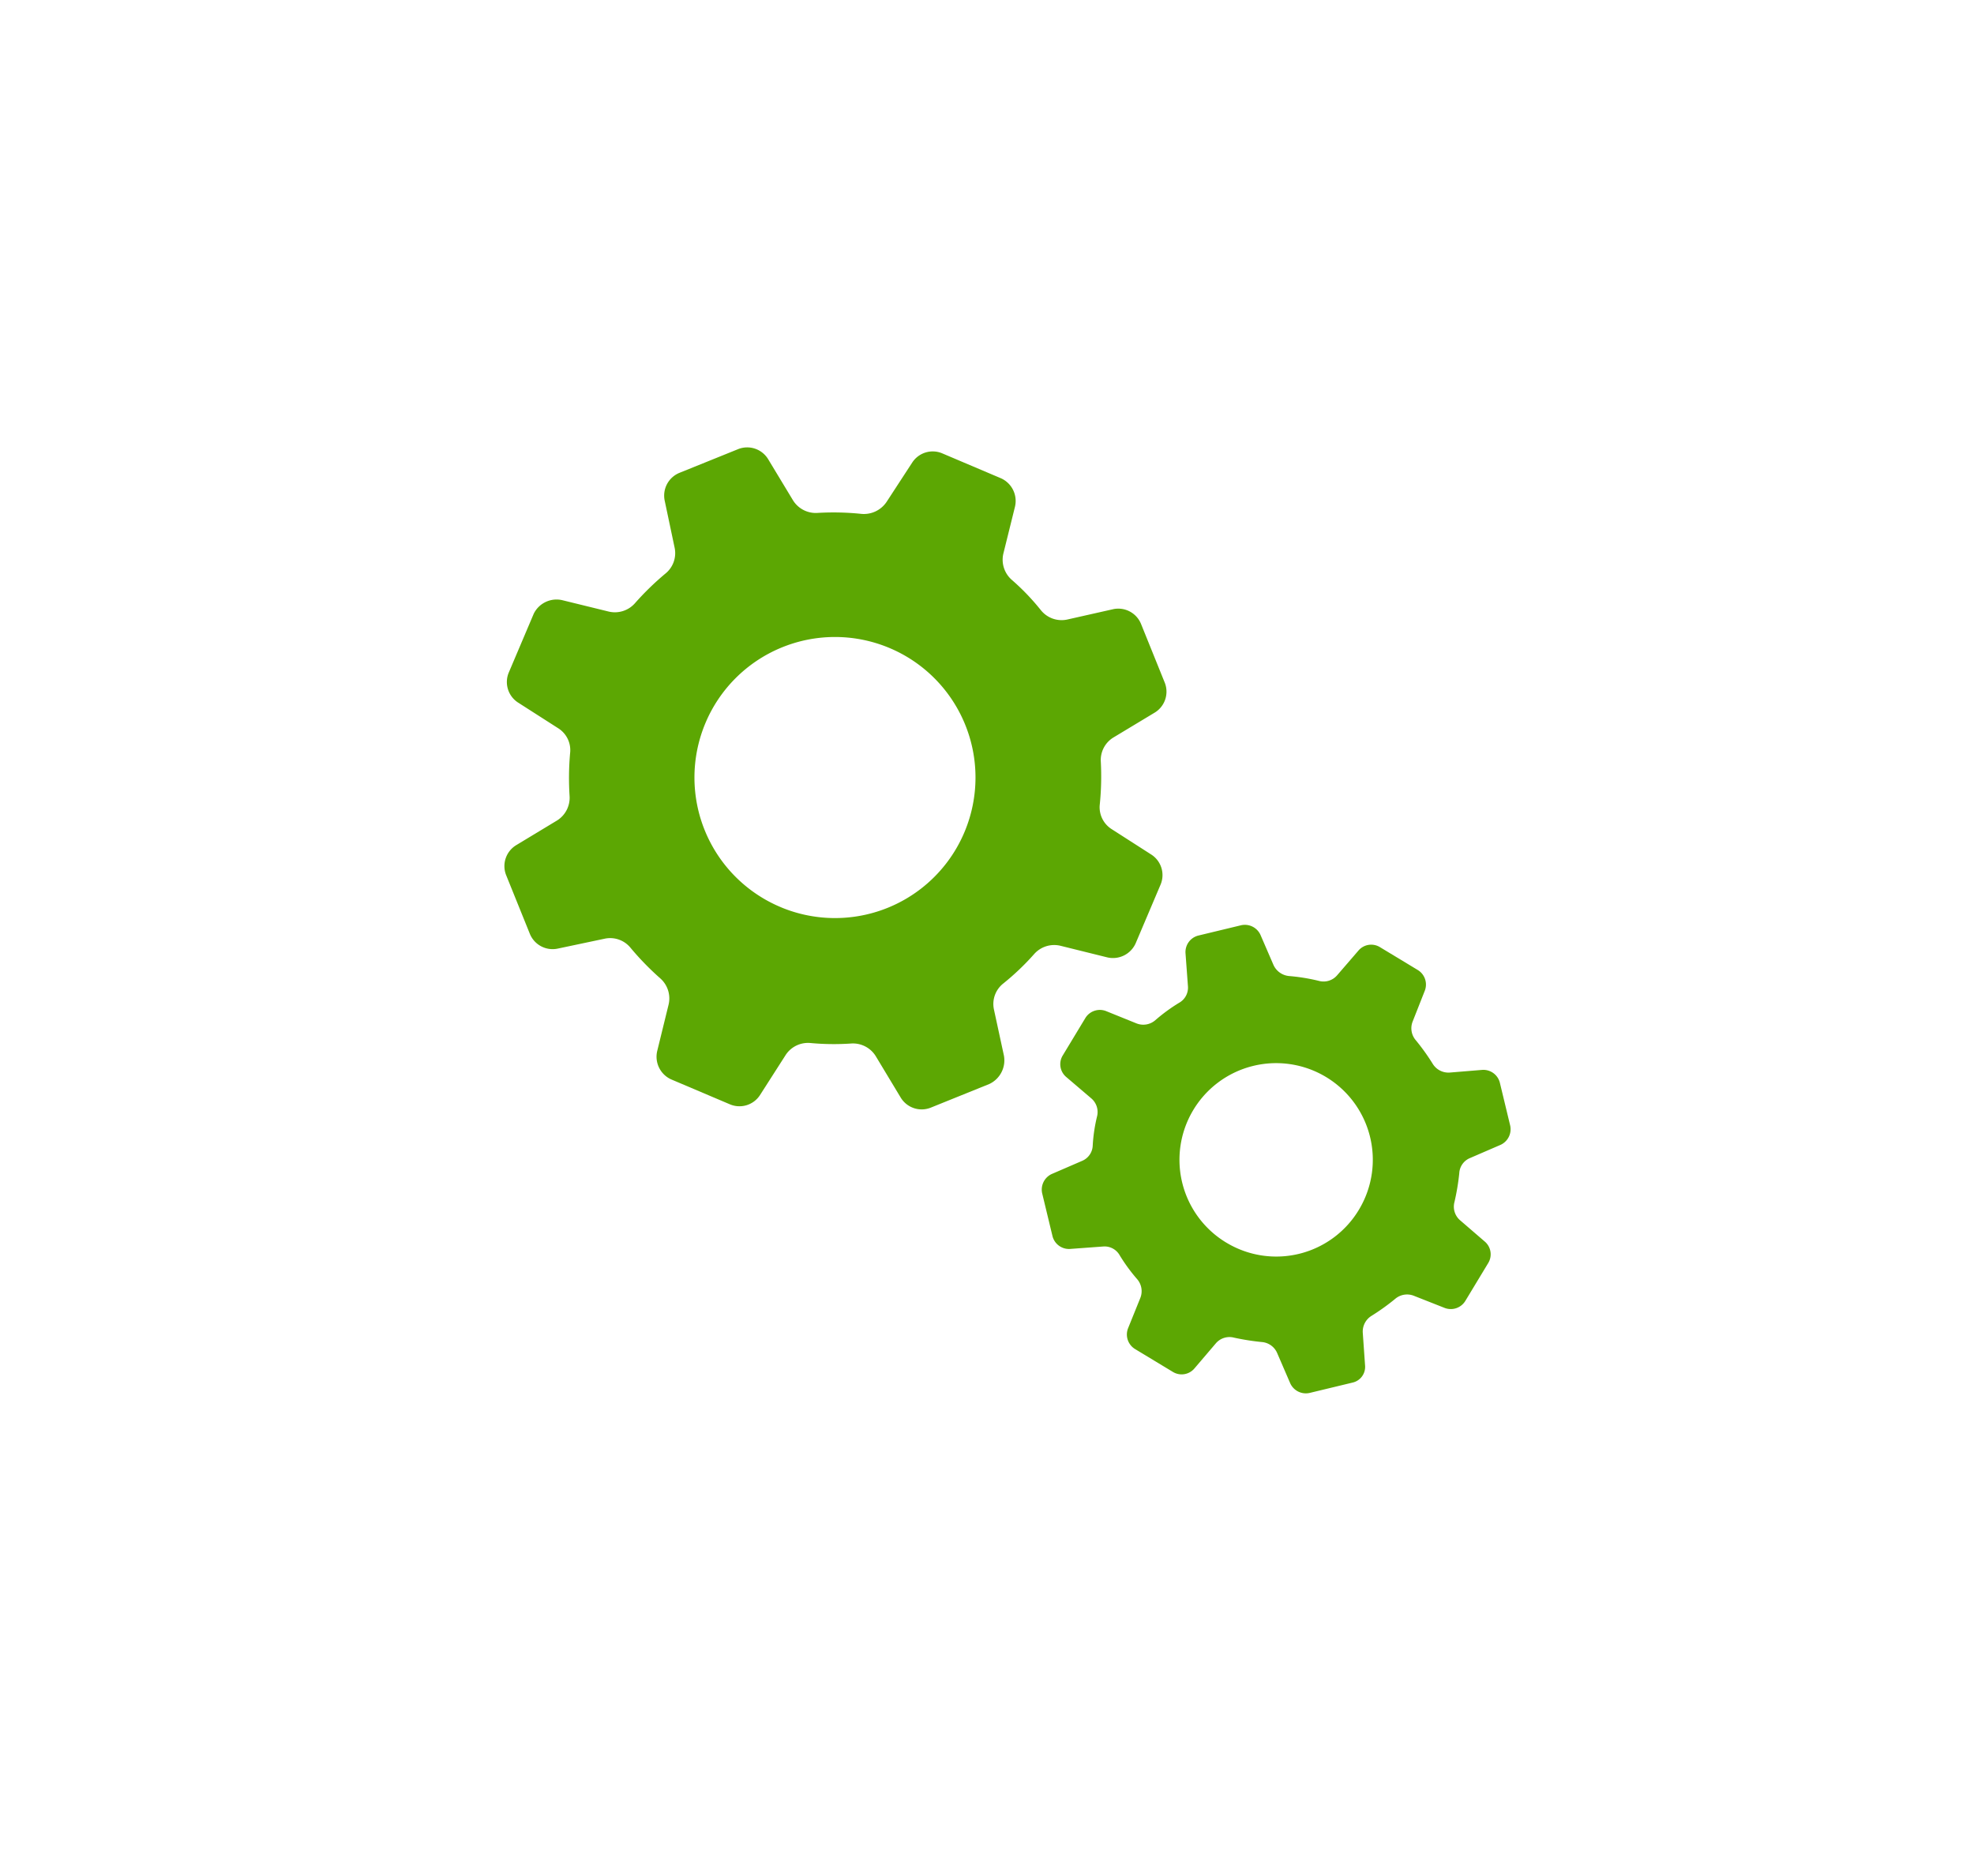
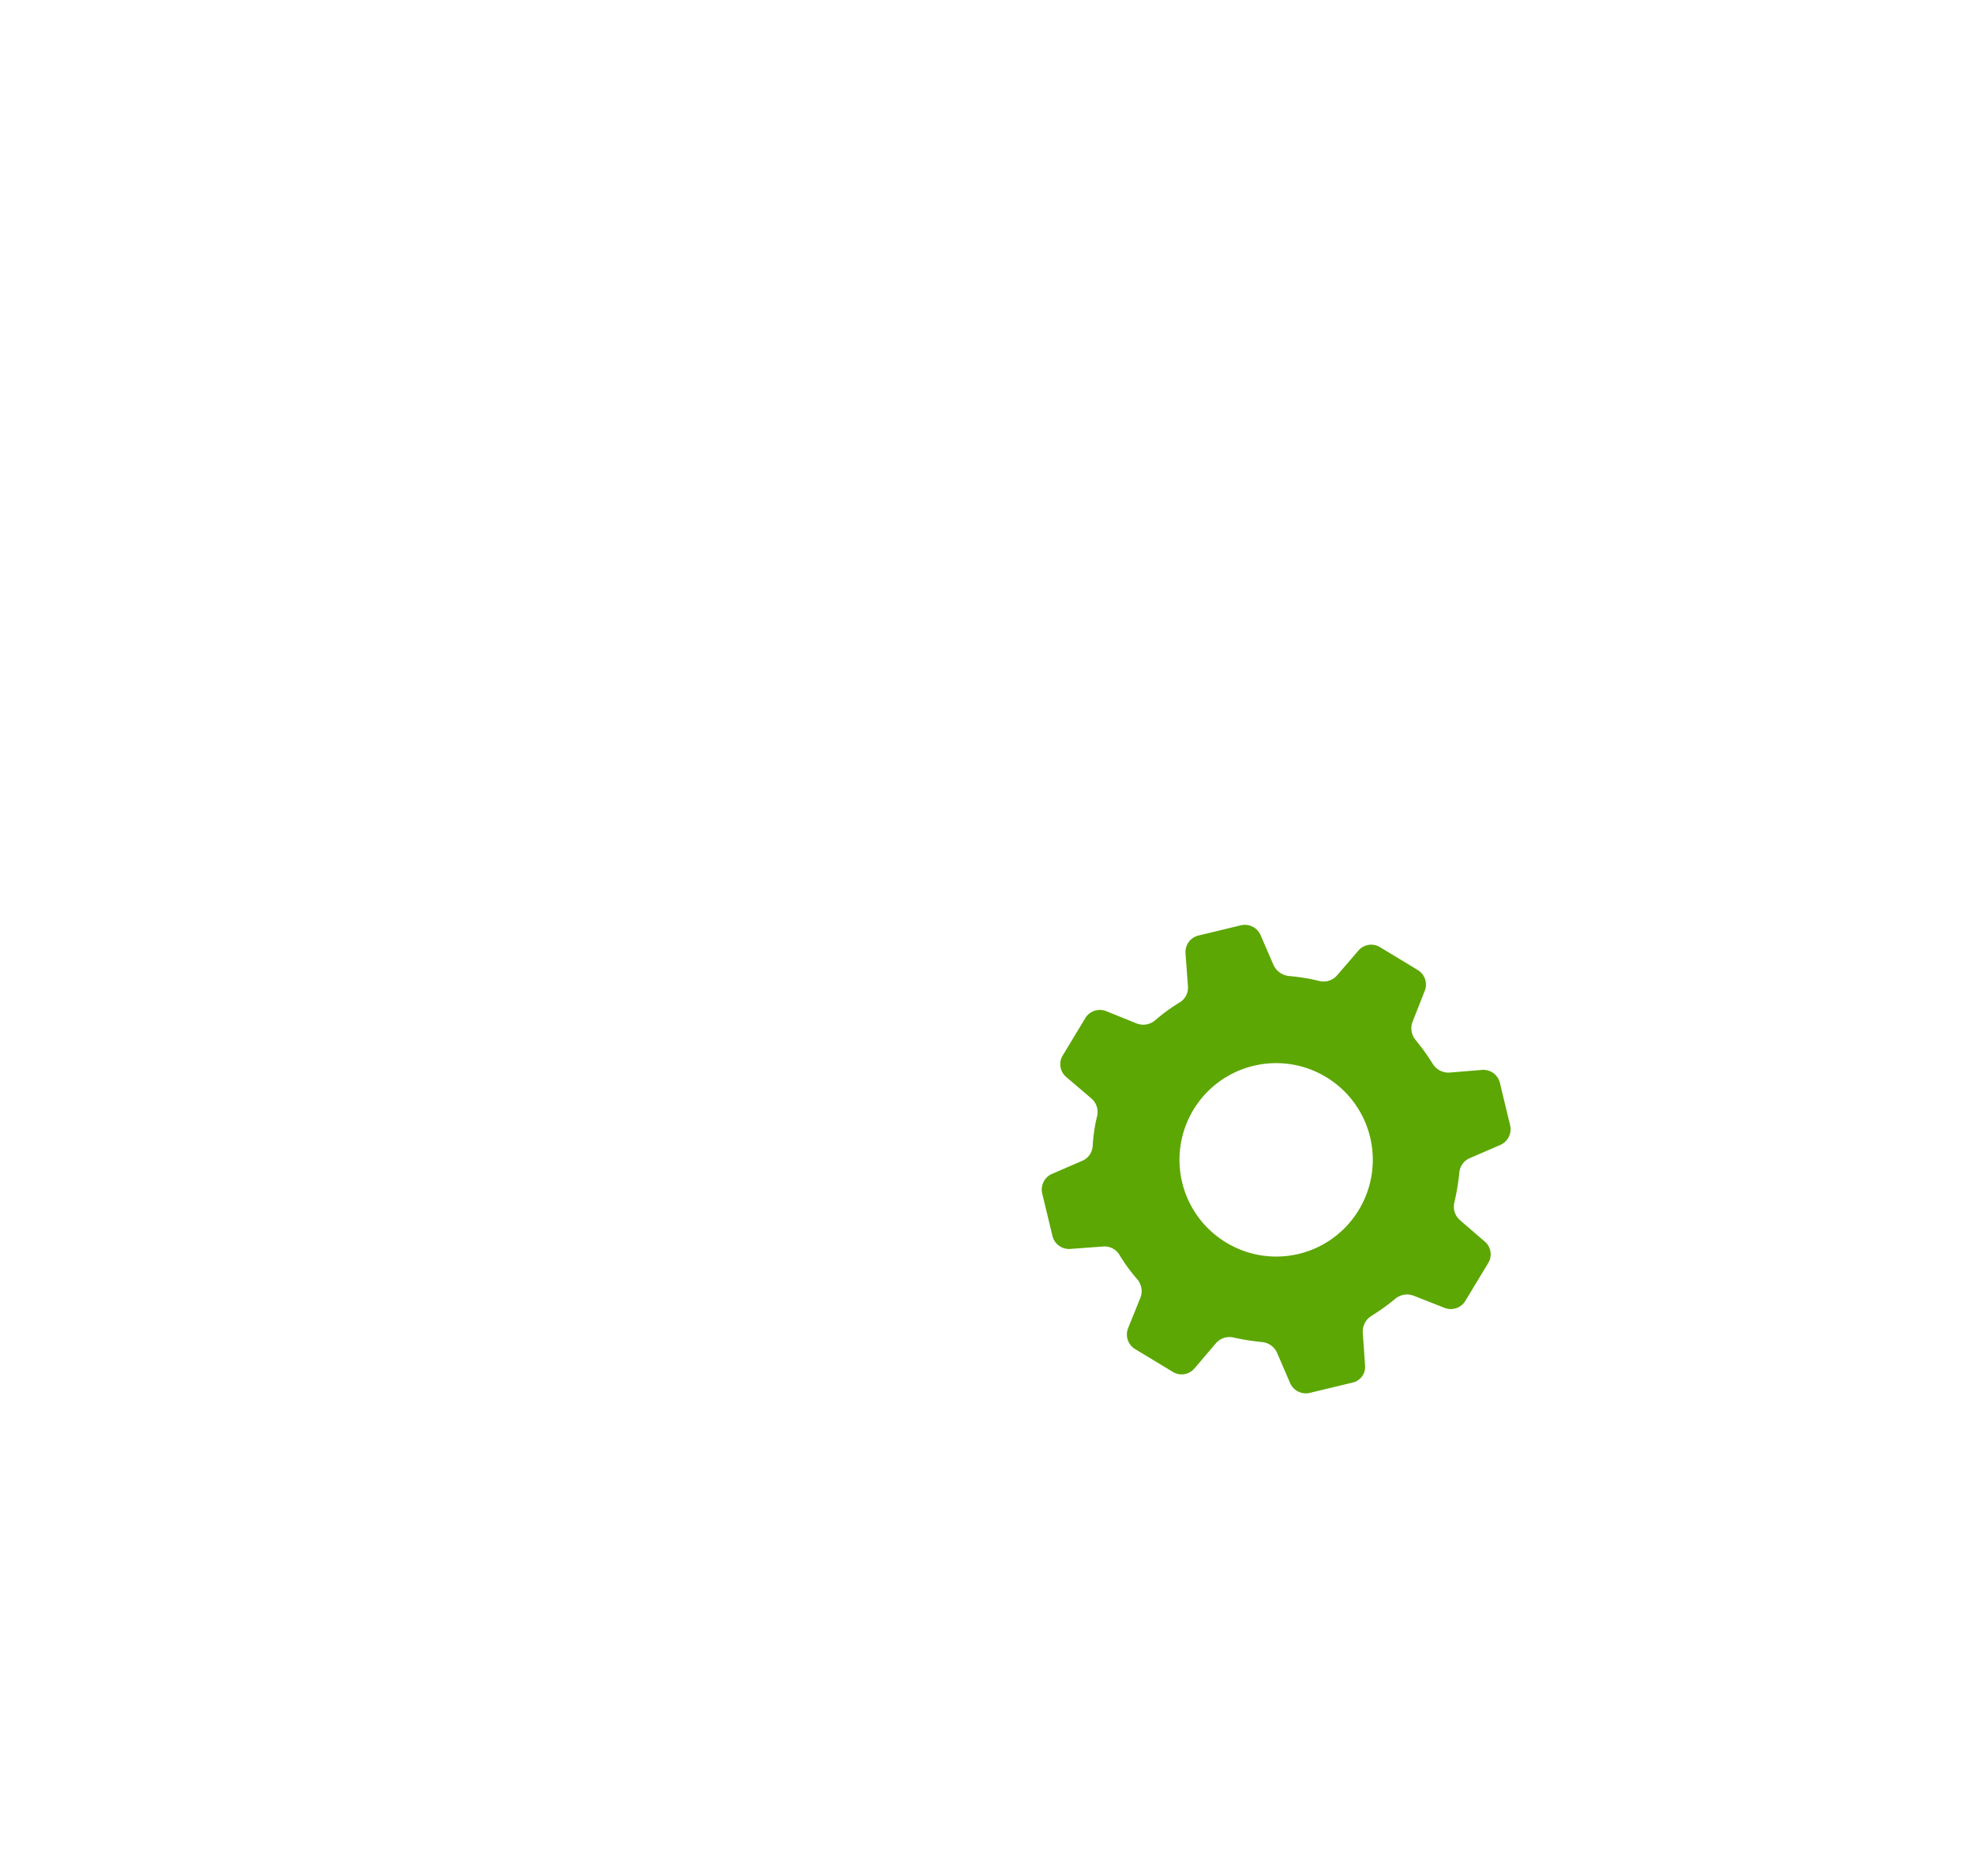
<svg xmlns="http://www.w3.org/2000/svg" width="101" height="96" viewBox="0 0 101 96">
  <g id="general_settings_icon_on" transform="translate(-7881 4678)">
    <g id="Group_3186" data-name="Group 3186" transform="translate(2679.926 -10436.421) rotate(68)">
-       <path id="Path_4711" data-name="Path 4711" d="M247.333,276.391l-2.388-.412a1.335,1.335,0,0,1-1.05-.947,12.862,12.862,0,0,0-.8-2.017,1.369,1.369,0,0,1,.1-1.4l1.461-2.017a1.272,1.272,0,0,0-.124-1.605l-1.153-1.153-1.153-1.153a1.251,1.251,0,0,0-1.605-.144l-1.976,1.4a1.324,1.324,0,0,1-1.4.082,14.262,14.262,0,0,0-2-.864,1.349,1.349,0,0,1-.906-1.05l-.391-2.449a1.254,1.254,0,0,0-1.214-1.05h-3.252a1.257,1.257,0,0,0-1.235,1.029l-.391,2.388a1.361,1.361,0,0,1-.947,1.07,11.9,11.9,0,0,0-2,.8,1.369,1.369,0,0,1-1.4-.1l-2.017-1.461a1.272,1.272,0,0,0-1.605.124l-1.153,1.153-1.153,1.153a1.251,1.251,0,0,0-.144,1.605l1.379,1.976a1.4,1.4,0,0,1,.082,1.42,13.782,13.782,0,0,0-.885,2.058,1.371,1.371,0,0,1-1.07.926l-2.429.391a1.254,1.254,0,0,0-1.05,1.214v3.252a1.257,1.257,0,0,0,1.029,1.235l2.429.432a1.343,1.343,0,0,1,1.05.926,14.3,14.3,0,0,0,.823,2.017,1.369,1.369,0,0,1-.1,1.4l-1.441,2a1.3,1.3,0,0,0,.1,1.605l1.153,1.153,1.153,1.153a1.251,1.251,0,0,0,1.605.144l2-1.42a1.322,1.322,0,0,1,1.4-.082,14.394,14.394,0,0,0,2.017.844,1.374,1.374,0,0,1,.926,1.05l.391,2.429a1.254,1.254,0,0,0,1.214,1.05h3.252a1.257,1.257,0,0,0,1.235-1.029l.432-2.429a1.343,1.343,0,0,1,.926-1.05,14.3,14.3,0,0,0,2.017-.823,1.369,1.369,0,0,1,1.4.1l2,1.441a1.272,1.272,0,0,0,1.605-.123l1.153-1.153,1.153-1.153a1.251,1.251,0,0,0,.144-1.605l-1.42-2a1.366,1.366,0,0,1-.082-1.4,12.981,12.981,0,0,0,.8-1.914,1.371,1.371,0,0,1,1.07-.926l2.449-.391a1.254,1.254,0,0,0,1.05-1.214v-3.252A1.337,1.337,0,0,0,247.333,276.391Zm-11.3,7.718a7.19,7.19,0,1,1-.1-10.168A7.187,7.187,0,0,1,236.033,284.11Z" transform="translate(7109.463 -2968.992)" fill="#5ca703" />
      <path id="Path_4712" data-name="Path 4712" d="M391.926,233.391l-1.585-.515a.944.944,0,0,1-.638-.741,11.311,11.311,0,0,0-.35-1.441.938.938,0,0,1,.206-.947l1.173-1.235a.872.872,0,0,0,.062-1.111l-.679-.906-.679-.906a.857.857,0,0,0-1.091-.247l-1.482.762a.917.917,0,0,1-.967-.082,11.789,11.789,0,0,0-1.276-.782.886.886,0,0,1-.515-.8l-.041-1.708a.878.878,0,0,0-.741-.823l-1.111-.165-1.111-.165a.87.87,0,0,0-.947.6l-.494,1.585a.944.944,0,0,1-.741.638,11.312,11.312,0,0,0-1.441.35.938.938,0,0,1-.947-.206l-1.235-1.173a.872.872,0,0,0-1.111-.062l-.906.679-.906.679a.857.857,0,0,0-.247,1.091l.762,1.482a.913.913,0,0,1-.082.967,9.806,9.806,0,0,0-.8,1.317.975.975,0,0,1-.823.535l-1.688.041a.878.878,0,0,0-.823.741l-.165,1.111-.165,1.111a.87.87,0,0,0,.6.947l1.605.515a.888.888,0,0,1,.617.741,8.939,8.939,0,0,0,.37,1.461.938.938,0,0,1-.206.947l-1.173,1.214a.872.872,0,0,0-.082,1.091l.679.906.679.906a.857.857,0,0,0,1.091.247l1.5-.782a.917.917,0,0,1,.967.082,8.226,8.226,0,0,0,1.3.762.886.886,0,0,1,.515.8l.041,1.688a.878.878,0,0,0,.741.823l1.111.165,1.111.165a.87.87,0,0,0,.947-.6l.515-1.605a.888.888,0,0,1,.741-.617,8.942,8.942,0,0,0,1.461-.37.938.938,0,0,1,.947.206l1.214,1.173a.872.872,0,0,0,1.111.062l.906-.679.906-.679a.857.857,0,0,0,.247-1.091l-.782-1.5a.917.917,0,0,1,.082-.967,12.243,12.243,0,0,0,.741-1.235.934.934,0,0,1,.8-.515l1.708-.041a.878.878,0,0,0,.823-.741l.165-1.111.165-1.111A.824.824,0,0,0,391.926,233.391Zm-8.439,4.2a4.946,4.946,0,1,1,.906-6.936A4.931,4.931,0,0,1,383.487,237.59Z" transform="translate(6986.482 -2937.188)" fill="#5ca703" />
    </g>
-     <rect id="Rectangle_2740" data-name="Rectangle 2740" width="101" height="96" transform="translate(7881 -4678)" fill="none" />
  </g>
</svg>